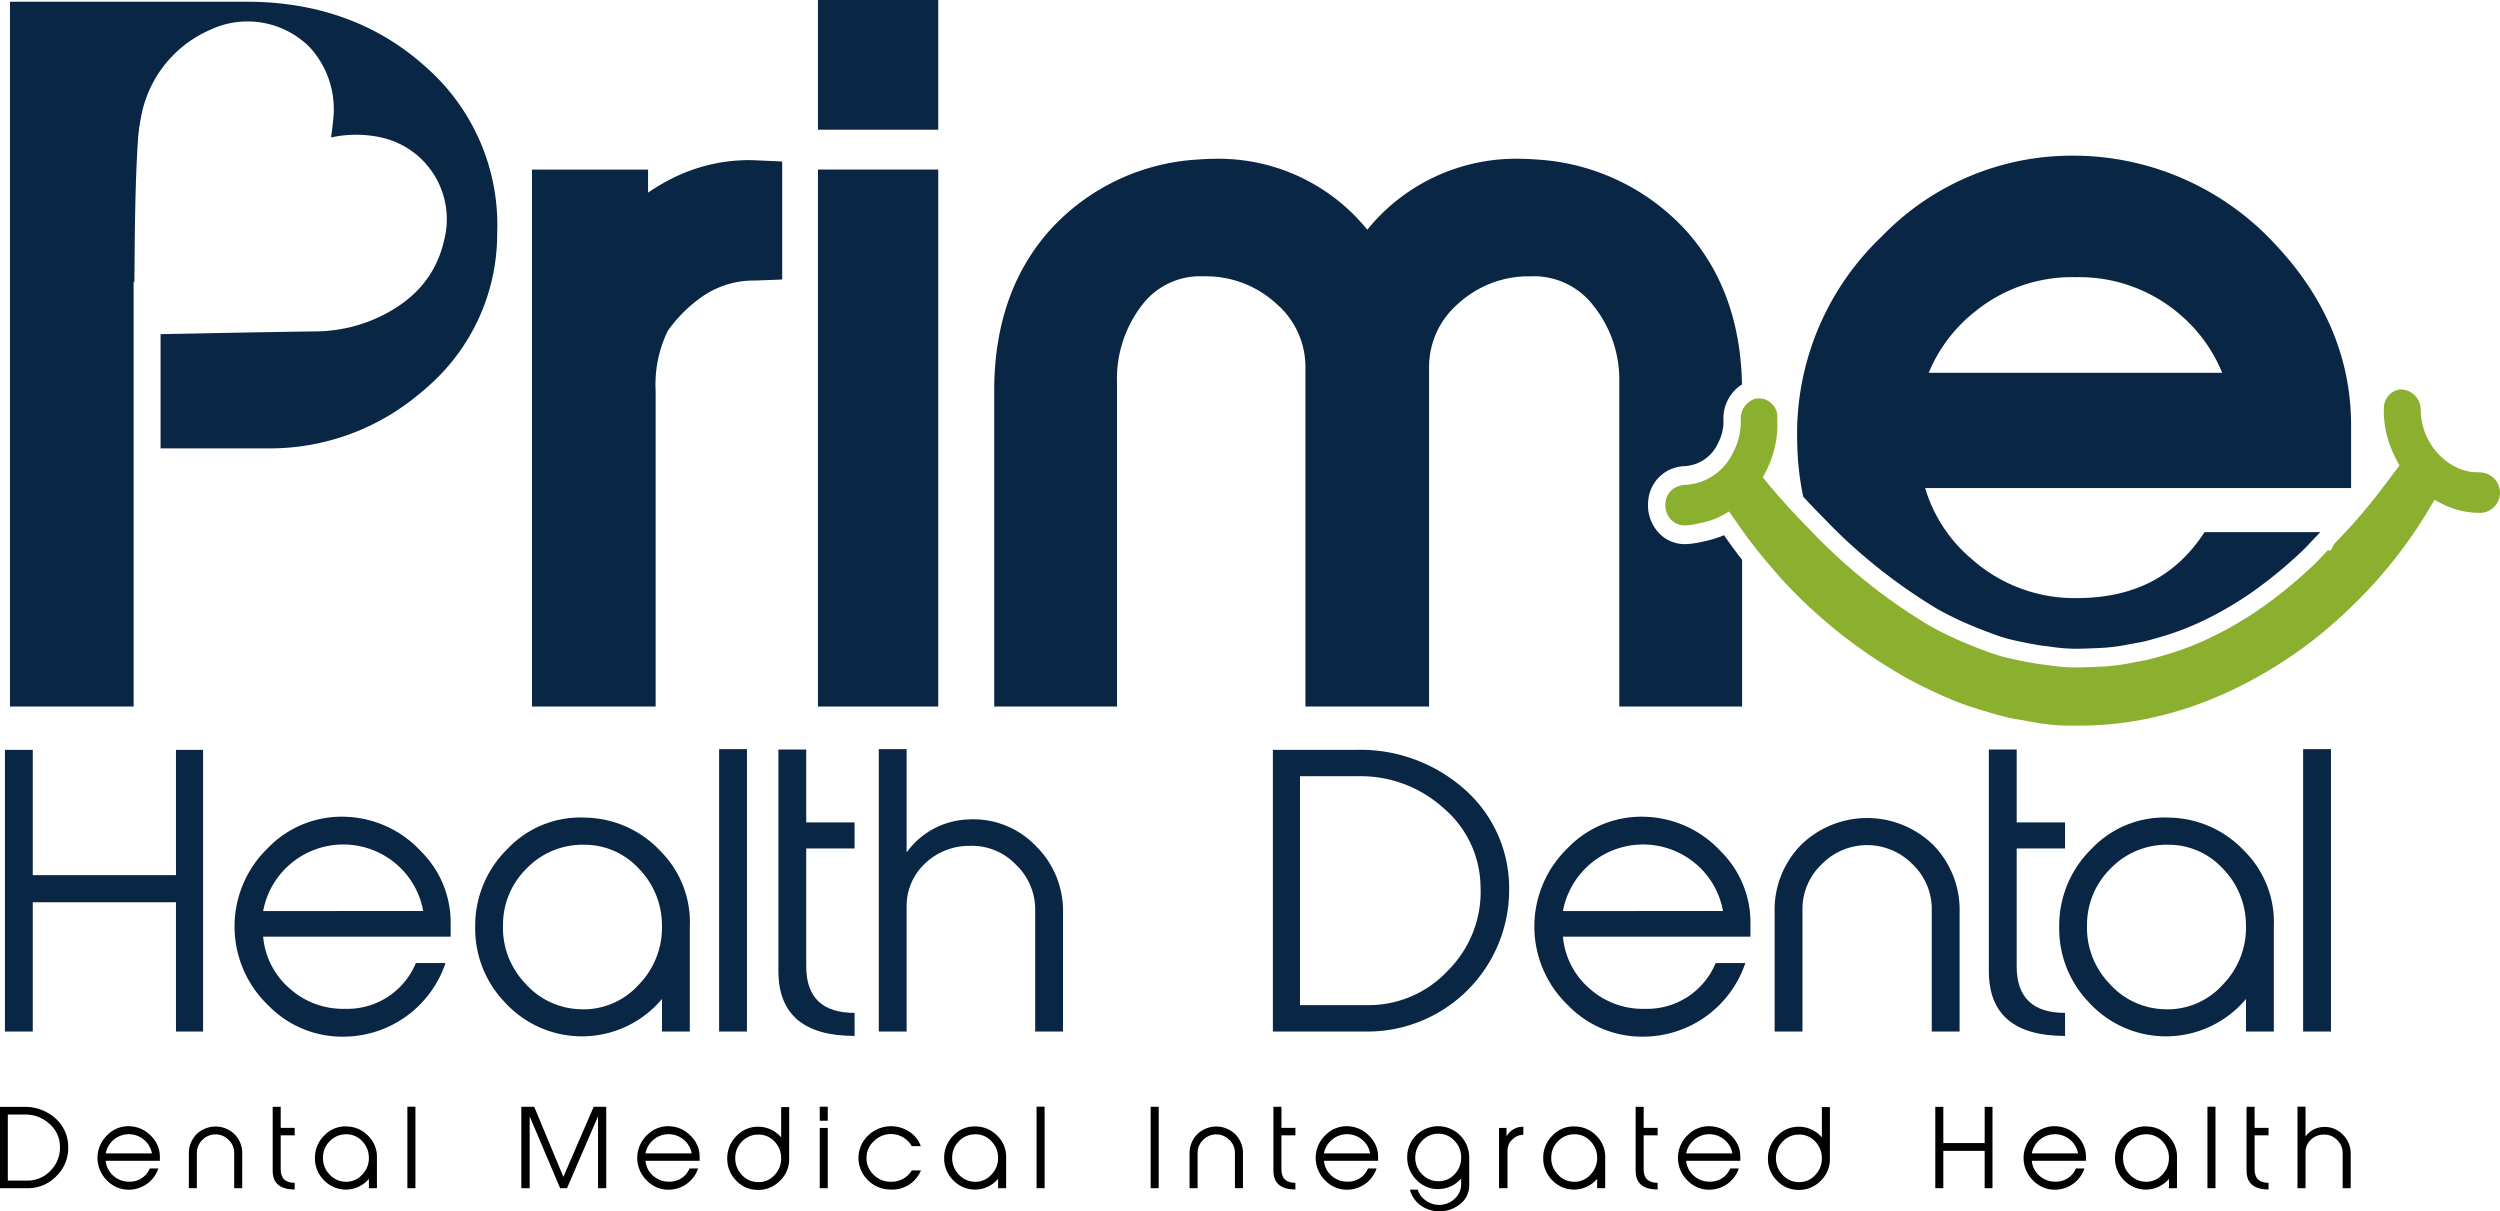
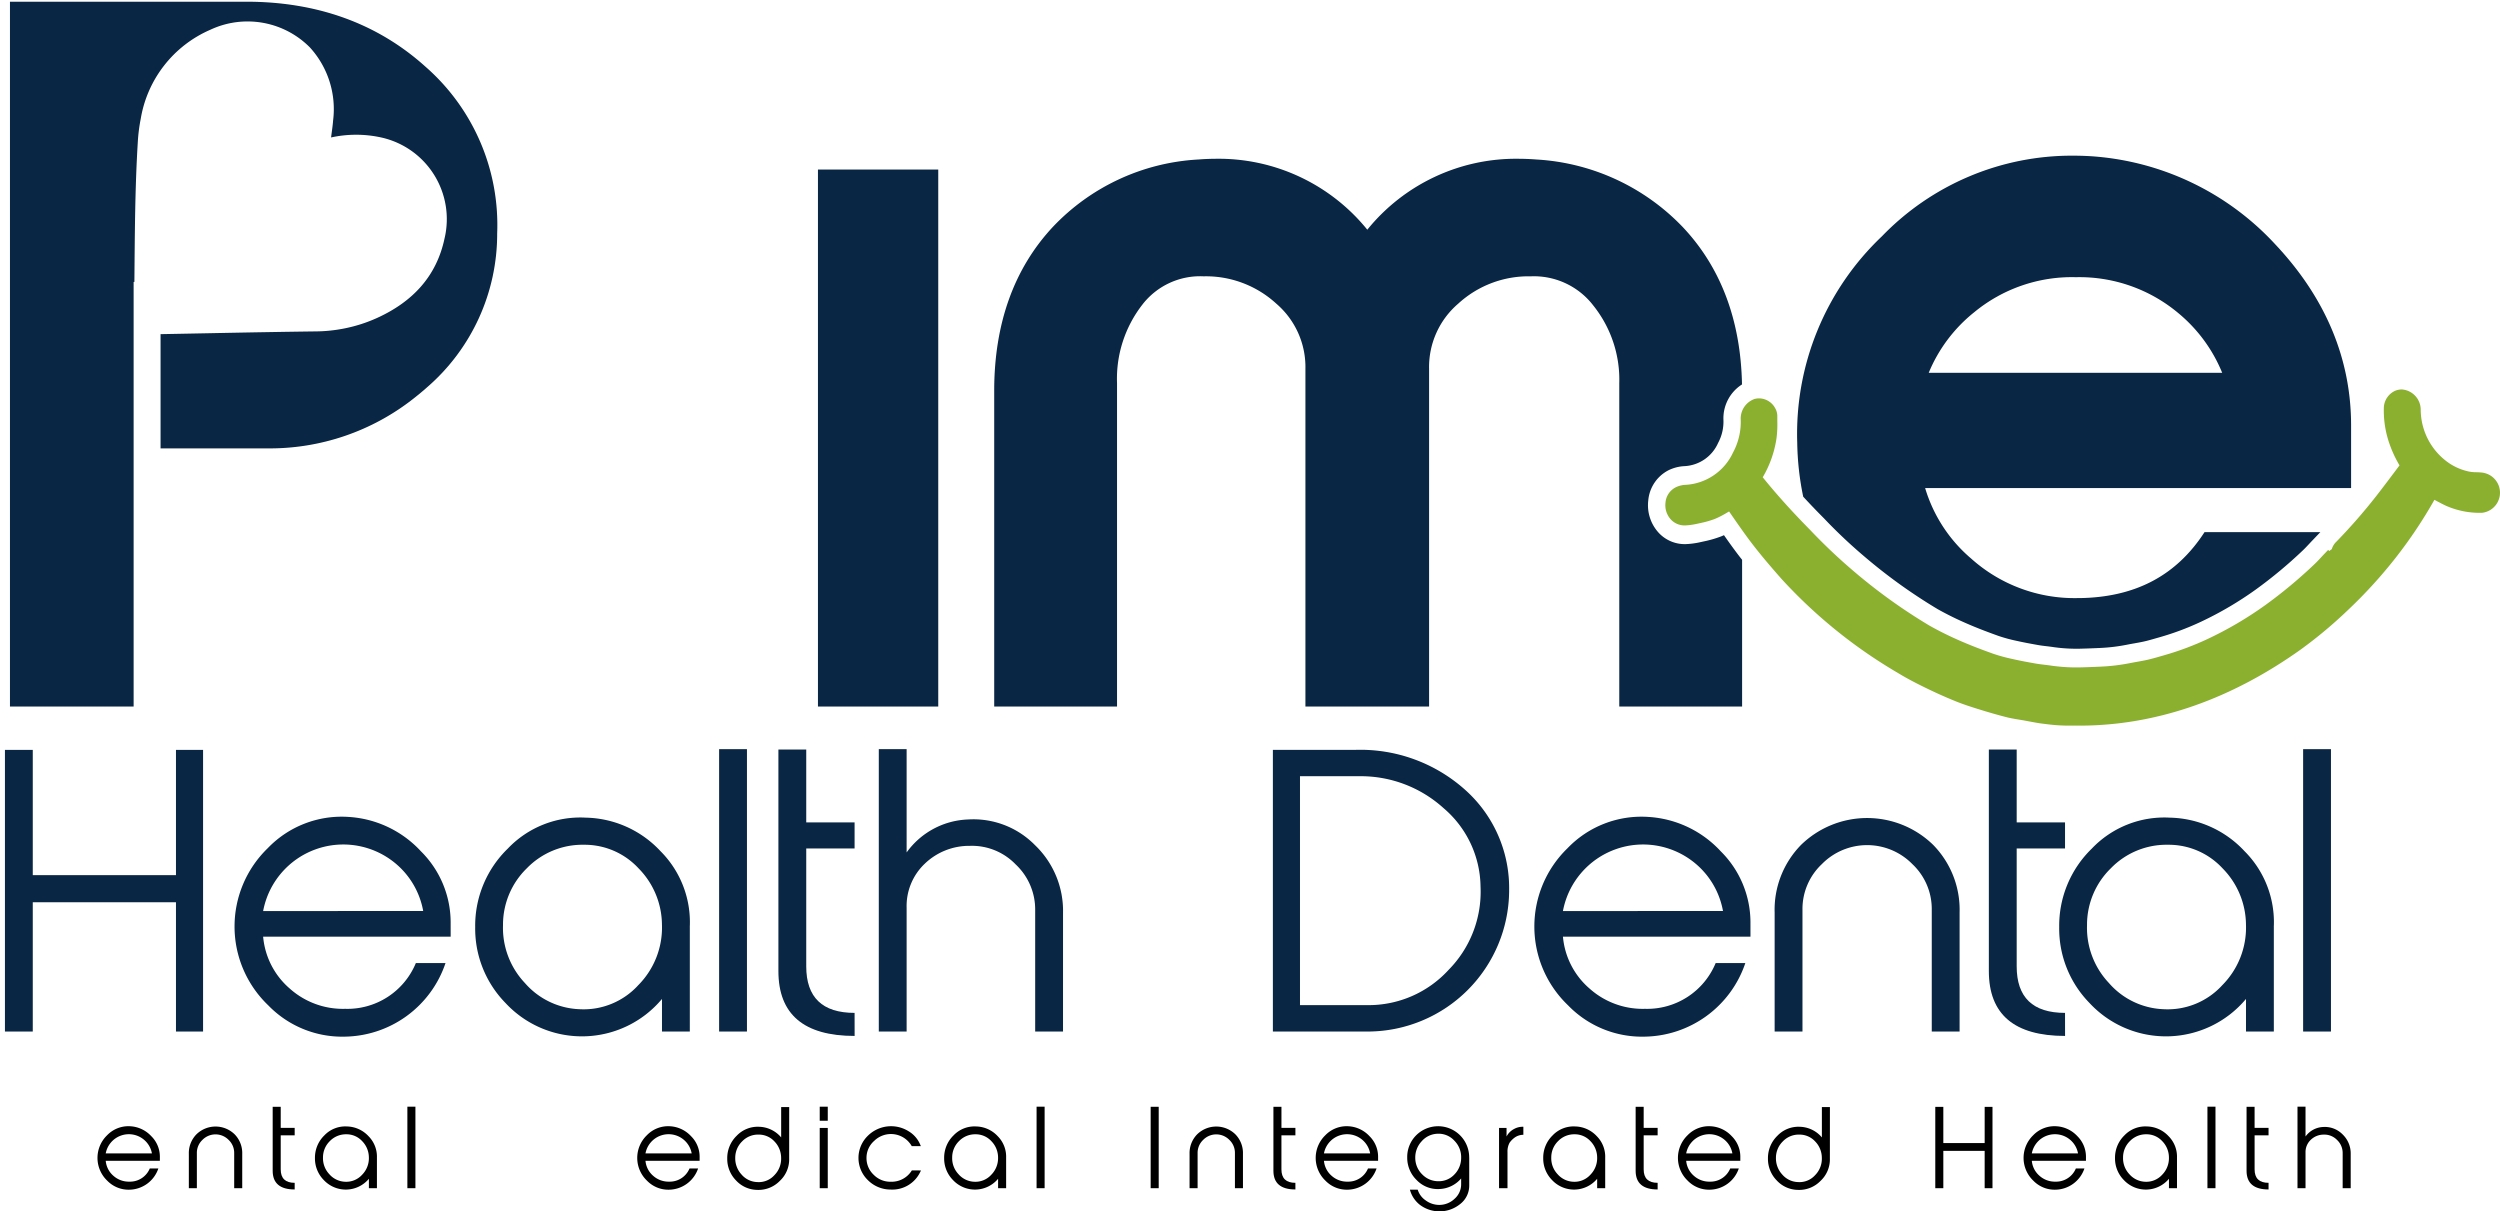
<svg xmlns="http://www.w3.org/2000/svg" width="282.089" height="136.687" viewBox="0 0 282.089 136.687">
  <defs>
    <clipPath id="a">
      <rect width="282.089" height="136.687" fill="none" />
    </clipPath>
  </defs>
  <g clip-path="url(#a)">
-     <path d="M7.7,528.041a4.4,4.4,0,0,1-1.354,3.233,4.416,4.416,0,0,1-3.227,1.348H0v-9.174H2.66a5.118,5.118,0,0,1,3.615,1.312,4.282,4.282,0,0,1,1.42,3.281m-.931-.131a3.409,3.409,0,0,0-1.2-2.565A4.017,4.017,0,0,0,2.8,524.307H.883v7.457H3.066a3.529,3.529,0,0,0,2.654-1.145,3.623,3.623,0,0,0,1.044-2.708" transform="translate(0 -398.551)" />
    <path d="M53.135,536.481H47.027a2.523,2.523,0,0,0,.871,1.694,2.6,2.6,0,0,0,1.8.656A2.414,2.414,0,0,0,52,537.34h.966a3.517,3.517,0,0,1-3.3,2.4,3.352,3.352,0,0,1-2.47-1.02,3.55,3.55,0,0,1-.018-5.118,3.338,3.338,0,0,1,2.631-1.02,3.492,3.492,0,0,1,2.362,1.122,3.263,3.263,0,0,1,.966,2.29Zm-.895-.835a2.623,2.623,0,0,0-.895-1.545,2.656,2.656,0,0,0-4.319,1.545Z" transform="translate(-35.097 -405.499)" />
    <path d="M95.324,539.7h-.907V535.73a2.006,2.006,0,0,0-.63-1.479,2.066,2.066,0,0,0-2.952,0,2.006,2.006,0,0,0-.63,1.479V539.7H89.3v-3.877a3.018,3.018,0,0,1,.859-2.2,3.082,3.082,0,0,1,4.307,0,3.018,3.018,0,0,1,.859,2.2Z" transform="translate(-67.992 -405.632)" />
    <path d="M131.43,532.727q-2.482,0-2.481-2.112V523.4h.907v2.374h1.575v.847h-1.575v3.841q0,1.516,1.575,1.516Z" transform="translate(-98.181 -398.513)" />
    <path d="M155.94,536.243v3.412h-.907v-1.062a3.4,3.4,0,0,1-5.1.131,3.461,3.461,0,0,1-.986-2.469,3.5,3.5,0,0,1,1.062-2.559,3.259,3.259,0,0,1,2.541-1.008,3.416,3.416,0,0,1,2.434,1.092,3.271,3.271,0,0,1,.954,2.464m-.907-.066a2.641,2.641,0,0,0-.765-1.841,2.393,2.393,0,0,0-1.781-.765,2.526,2.526,0,0,0-1.854.765,2.567,2.567,0,0,0-.777,1.853,2.617,2.617,0,0,0,.712,1.883,2.48,2.48,0,0,0,1.776.855,2.407,2.407,0,0,0,1.919-.783,2.663,2.663,0,0,0,.771-1.967" transform="translate(-113.409 -405.584)" />
    <rect width="0.907" height="9.198" transform="translate(45.967 124.873)" />
-     <path d="M256.128,532.584H255.2v-8.113l-3.5,8.113h-.776l-3.436-8.1v8.1h-.943V523.4H248l3.29,7.908,3.42-7.908h1.417Z" transform="translate(-187.721 -398.513)" />
    <path d="M308.382,536.481h-6.108a2.522,2.522,0,0,0,.871,1.694,2.6,2.6,0,0,0,1.8.656,2.413,2.413,0,0,0,2.3-1.491h.967a3.518,3.518,0,0,1-3.3,2.4,3.352,3.352,0,0,1-2.469-1.02,3.55,3.55,0,0,1-.018-5.118,3.339,3.339,0,0,1,2.631-1.02,3.492,3.492,0,0,1,2.362,1.122,3.263,3.263,0,0,1,.966,2.29Zm-.895-.835a2.623,2.623,0,0,0-.895-1.545,2.656,2.656,0,0,0-4.319,1.545Z" transform="translate(-229.441 -405.499)" />
    <path d="M350.888,529.335a3.314,3.314,0,0,1-1.05,2.535,3.355,3.355,0,0,1-2.553,1.02,3.306,3.306,0,0,1-2.4-1.074,3.465,3.465,0,0,1-.984-2.469,3.5,3.5,0,0,1,1.06-2.559,3.274,3.274,0,0,1,2.524-1.02,3.371,3.371,0,0,1,2.5,1.2v-3.424h.907Zm-.907-.072a2.659,2.659,0,0,0-.759-1.845,2.383,2.383,0,0,0-1.788-.767,2.477,2.477,0,0,0-1.848.761,2.587,2.587,0,0,0-.783,1.864,2.684,2.684,0,0,0,.718,1.887,2.426,2.426,0,0,0,1.781.845,2.361,2.361,0,0,0,1.919-.779,2.633,2.633,0,0,0,.759-1.965" transform="translate(-261.842 -398.628)" />
    <path d="M388.553,524.935h-.907v-1.586h.907Zm0,7.612h-.907v-6.8h.907Z" transform="translate(-295.152 -398.475)" />
    <path d="M413.046,537.585l-.1.2a3.486,3.486,0,0,1-3.317,1.957,3.613,3.613,0,0,1-2.553-1.038,3.487,3.487,0,0,1-.03-5.029,3.724,3.724,0,0,1,4.587-.519,3.193,3.193,0,0,1,1.264,1.384l.131.3h-1.028a2.7,2.7,0,0,0-4.232-.595,2.546,2.546,0,0,0-.873,1.925,2.574,2.574,0,0,0,.813,1.907,2.617,2.617,0,0,0,1.925.783,2.675,2.675,0,0,0,2.378-1.277Z" transform="translate(-309.123 -405.518)" />
    <path d="M453.488,536.243v3.412h-.907v-1.062a3.4,3.4,0,0,1-5.1.131,3.461,3.461,0,0,1-.986-2.469,3.5,3.5,0,0,1,1.062-2.559,3.259,3.259,0,0,1,2.541-1.008,3.416,3.416,0,0,1,2.434,1.092,3.27,3.27,0,0,1,.954,2.464m-.907-.066a2.641,2.641,0,0,0-.766-1.841,2.393,2.393,0,0,0-1.782-.765,2.525,2.525,0,0,0-1.853.765,2.567,2.567,0,0,0-.777,1.853,2.616,2.616,0,0,0,.711,1.883,2.48,2.48,0,0,0,1.776.855,2.407,2.407,0,0,0,1.919-.783,2.663,2.663,0,0,0,.771-1.967" transform="translate(-339.961 -405.584)" />
    <rect width="0.907" height="9.198" transform="translate(116.963 124.873)" />
    <rect width="0.907" height="9.186" transform="translate(129.836 124.885)" />
    <path d="M568.571,539.7h-.907V535.73a2.006,2.006,0,0,0-.63-1.479,2.066,2.066,0,0,0-2.952,0,2.006,2.006,0,0,0-.63,1.479V539.7h-.907v-3.877a3.018,3.018,0,0,1,.859-2.2,3.082,3.082,0,0,1,4.307,0,3.018,3.018,0,0,1,.859,2.2Z" transform="translate(-428.32 -405.632)" />
    <path d="M604.678,532.727q-2.482,0-2.482-2.112V523.4h.906v2.374h1.575v.847H603.1v3.841q0,1.516,1.575,1.516Z" transform="translate(-458.509 -398.513)" />
    <path d="M629.23,536.481h-6.108a2.523,2.523,0,0,0,.871,1.694,2.6,2.6,0,0,0,1.8.656,2.413,2.413,0,0,0,2.3-1.491h.966a3.517,3.517,0,0,1-3.3,2.4,3.352,3.352,0,0,1-2.469-1.02,3.549,3.549,0,0,1-.018-5.118,3.339,3.339,0,0,1,2.631-1.02,3.492,3.492,0,0,1,2.362,1.122,3.263,3.263,0,0,1,.966,2.29Zm-.895-.835a2.624,2.624,0,0,0-.895-1.545,2.656,2.656,0,0,0-4.319,1.545Z" transform="translate(-473.733 -405.499)" />
    <path d="M672.486,536.012v3.138a2.627,2.627,0,0,1-1.056,2.135,3.691,3.691,0,0,1-4.516.06,3.232,3.232,0,0,1-1.121-1.706h.881a2.267,2.267,0,0,0,.9,1.211,2.57,2.57,0,0,0,1.536.507,2.5,2.5,0,0,0,1.732-.7,2.171,2.171,0,0,0,.732-1.64v-.644a3.385,3.385,0,0,1-2.5,1.193,3.276,3.276,0,0,1-2.524-1.018,3.5,3.5,0,0,1-1.06-2.555,3.457,3.457,0,0,1,.984-2.465,3.506,3.506,0,0,1,6.007,2.483m-.907.066a2.625,2.625,0,0,0-.759-1.961,2.4,2.4,0,0,0-1.919-.789,2.471,2.471,0,0,0-1.781.855,2.673,2.673,0,0,0-.718,1.883,2.61,2.61,0,0,0,.789,1.854,2.513,2.513,0,0,0,1.842.765,2.388,2.388,0,0,0,1.788-.765,2.652,2.652,0,0,0,.759-1.842" transform="translate(-506.705 -405.4)" />
    <path d="M711.638,533.749a1.673,1.673,0,0,0-1.026.346,2.409,2.409,0,0,0-.537.561,2.1,2.1,0,0,0-.227,1.05v4.068h-.954v-6.8h.847v.966a1.982,1.982,0,0,1,.847-.847,2.008,2.008,0,0,1,1.05-.251Z" transform="translate(-539.749 -405.702)" />
    <path d="M736.785,536.243v3.412h-.907v-1.062a3.4,3.4,0,0,1-5.1.131,3.461,3.461,0,0,1-.986-2.469,3.5,3.5,0,0,1,1.062-2.559,3.259,3.259,0,0,1,2.541-1.008,3.416,3.416,0,0,1,2.434,1.092,3.271,3.271,0,0,1,.955,2.464m-.907-.066a2.641,2.641,0,0,0-.765-1.841,2.392,2.392,0,0,0-1.781-.765,2.526,2.526,0,0,0-1.854.765,2.567,2.567,0,0,0-.777,1.853,2.616,2.616,0,0,0,.711,1.883,2.48,2.48,0,0,0,1.776.855,2.408,2.408,0,0,0,1.919-.783,2.664,2.664,0,0,0,.771-1.967" transform="translate(-555.662 -405.584)" />
    <path d="M775.975,532.727q-2.482,0-2.481-2.112V523.4h.906v2.374h1.575v.847H774.4v3.841q0,1.516,1.575,1.516Z" transform="translate(-588.935 -398.513)" />
    <path d="M800.529,536.481h-6.108a2.522,2.522,0,0,0,.871,1.694,2.6,2.6,0,0,0,1.8.656,2.413,2.413,0,0,0,2.3-1.491h.966a3.518,3.518,0,0,1-3.3,2.4,3.352,3.352,0,0,1-2.469-1.02,3.55,3.55,0,0,1-.018-5.118,3.338,3.338,0,0,1,2.631-1.02,3.492,3.492,0,0,1,2.362,1.122,3.263,3.263,0,0,1,.966,2.29Zm-.895-.835a2.622,2.622,0,0,0-.895-1.545,2.656,2.656,0,0,0-4.319,1.545Z" transform="translate(-604.159 -405.499)" />
    <path d="M843.035,529.335a3.315,3.315,0,0,1-1.05,2.535,3.354,3.354,0,0,1-2.553,1.02,3.306,3.306,0,0,1-2.4-1.074,3.465,3.465,0,0,1-.984-2.469,3.5,3.5,0,0,1,1.06-2.559,3.275,3.275,0,0,1,2.525-1.02,3.372,3.372,0,0,1,2.5,1.2v-3.424h.907Zm-.907-.072a2.659,2.659,0,0,0-.759-1.845,2.383,2.383,0,0,0-1.788-.767,2.477,2.477,0,0,0-1.848.761,2.584,2.584,0,0,0-.783,1.864,2.683,2.683,0,0,0,.718,1.887,2.426,2.426,0,0,0,1.781.845,2.361,2.361,0,0,0,1.919-.779,2.634,2.634,0,0,0,.76-1.965" transform="translate(-636.56 -398.628)" />
    <path d="M921.647,532.622h-.883v-4.211H916.1v4.211h-.907v-9.174h.907v4.08h4.665v-4.08h.883Z" transform="translate(-696.824 -398.551)" />
-     <path d="M963.978,536.481H957.87a2.523,2.523,0,0,0,.871,1.694,2.6,2.6,0,0,0,1.8.656,2.414,2.414,0,0,0,2.3-1.491h.966a3.517,3.517,0,0,1-3.3,2.4,3.352,3.352,0,0,1-2.469-1.02,3.549,3.549,0,0,1-.018-5.118,3.338,3.338,0,0,1,2.631-1.02,3.492,3.492,0,0,1,2.362,1.122,3.263,3.263,0,0,1,.966,2.29Zm-.895-.835a2.623,2.623,0,0,0-.895-1.545,2.657,2.657,0,0,0-4.319,1.545Z" transform="translate(-728.608 -405.499)" />
+     <path d="M963.978,536.481H957.87a2.523,2.523,0,0,0,.871,1.694,2.6,2.6,0,0,0,1.8.656,2.414,2.414,0,0,0,2.3-1.491h.966a3.517,3.517,0,0,1-3.3,2.4,3.352,3.352,0,0,1-2.469-1.02,3.549,3.549,0,0,1-.018-5.118,3.338,3.338,0,0,1,2.631-1.02,3.492,3.492,0,0,1,2.362,1.122,3.263,3.263,0,0,1,.966,2.29Zm-.895-.835a2.623,2.623,0,0,0-.895-1.545,2.657,2.657,0,0,0-4.319,1.545" transform="translate(-728.608 -405.499)" />
    <path d="M1007.184,536.243v3.412h-.907v-1.062a3.4,3.4,0,0,1-5.1.131,3.461,3.461,0,0,1-.986-2.469,3.5,3.5,0,0,1,1.062-2.559,3.259,3.259,0,0,1,2.541-1.008,3.416,3.416,0,0,1,2.434,1.092,3.271,3.271,0,0,1,.954,2.464m-.907-.066a2.64,2.64,0,0,0-.765-1.841,2.392,2.392,0,0,0-1.781-.765,2.525,2.525,0,0,0-1.854.765,2.566,2.566,0,0,0-.777,1.853,2.616,2.616,0,0,0,.711,1.883,2.48,2.48,0,0,0,1.776.855,2.407,2.407,0,0,0,1.919-.783,2.663,2.663,0,0,0,.771-1.967" transform="translate(-761.542 -405.584)" />
    <rect width="0.907" height="9.198" transform="translate(249.078 124.873)" />
    <path d="M1064.874,532.727q-2.482,0-2.481-2.112V523.4h.906v2.374h1.575v.847H1063.3v3.841q0,1.516,1.575,1.516Z" transform="translate(-808.901 -398.513)" />
    <path d="M1092.494,532.546h-.907v-3.961a2.012,2.012,0,0,0-.637-1.485,1.98,1.98,0,0,0-1.492-.6,2.086,2.086,0,0,0-1.462.579,1.9,1.9,0,0,0-.6,1.438v4.032h-.906v-9.2h.906v3.364a2.58,2.58,0,0,1,2-1.074,2.811,2.811,0,0,1,2.182.835,2.965,2.965,0,0,1,.915,2.207Z" transform="translate(-827.251 -398.475)" />
-     <path d="M275.963,75.726a19.335,19.335,0,0,0-9.182,2.385,20.54,20.54,0,0,0-2.1,1.281v-2.6h-13.1V137.38h13.954V101.754a13.848,13.848,0,0,1,1.371-6.768,16.087,16.087,0,0,1,3.558-3.628,10.211,10.211,0,0,1,6.3-2.046l3.049-.116V75.878l-3.03-.134c-.273-.012-.55-.018-.822-.018" transform="translate(-191.555 -57.657)" fill="#092644" />
    <rect width="13.574" height="60.592" transform="translate(92.294 19.131)" fill="#092644" />
    <path d="M552.514,117.549c-.11.05-.223.1-.339.145a12.705,12.705,0,0,1-2.032.578l-.238.053a9.17,9.17,0,0,1-1.711.233h-.03A4,4,0,0,1,545,117.11a4.592,4.592,0,0,1-1.028-3.486,4.245,4.245,0,0,1,2.261-3.39,4.606,4.606,0,0,1,1.781-.472,4.389,4.389,0,0,0,3.838-2.622,5.074,5.074,0,0,0,.6-2.632,4.537,4.537,0,0,1,2.095-3.968c-.141-7.273-2.41-13.275-6.761-17.838a24.815,24.815,0,0,0-16.4-7.541l-.018,0c-.705-.057-1.41-.085-2.1-.085a21.584,21.584,0,0,0-17,8.006,21.584,21.584,0,0,0-17-8.006c-.685,0-1.39.029-2.1.085l-.018,0a24.434,24.434,0,0,0-16.316,7.556c-4.422,4.712-6.664,10.95-6.664,18.54v35.626h13.859V100.4a13.613,13.613,0,0,1,2.832-8.83,8.233,8.233,0,0,1,6.942-3.229,11.738,11.738,0,0,1,8.2,3.087,9.421,9.421,0,0,1,3.283,7.354v38.1h13.954v-38.1a9.417,9.417,0,0,1,3.283-7.353,11.734,11.734,0,0,1,8.2-3.087,8.446,8.446,0,0,1,7.052,3.3A13.38,13.38,0,0,1,540.7,100.4v36.482h13.859V120.326c-.078-.1-.157-.195-.234-.294-.633-.817-1.232-1.654-1.811-2.483" transform="translate(-357.988 -57.162)" fill="#092644" />
    <path d="M852.91,114.532a57.474,57.474,0,0,0,4.622,4.358,60.662,60.662,0,0,0,8.22,5.893,35.45,35.45,0,0,0,3.2,1.583c1.025.451,2.144.889,3.628,1.422a17.221,17.221,0,0,0,1.976.543c.884.2,1.806.369,2.591.506.254.044.522.076.833.113.288.034.585.069.9.118a18.449,18.449,0,0,0,3.24.158c.54-.013,1.1-.037,1.637-.06l.268-.012a20.012,20.012,0,0,0,3.058-.367c.286-.057.575-.109.854-.158.388-.069.75-.133,1.091-.211.453-.1.94-.244,1.41-.38l.353-.1a30.92,30.92,0,0,0,4.664-1.749,39.257,39.257,0,0,0,6.2-3.649,50.989,50.989,0,0,0,5.322-4.436c.2-.191.406-.41.643-.664.128-.137.255-.273.385-.409l.91-.951H895.847c-3.178,4.909-7.811,7.352-14.08,7.445h-.255a17.467,17.467,0,0,1-11.993-4.453,16.709,16.709,0,0,1-5.2-7.96h48.063v-7.072c0-7.528-2.884-14.407-8.572-20.447l-.027-.029a31.06,31.06,0,0,0-20.931-9.909h-.02c-.621-.034-1.245-.051-1.856-.051a29.779,29.779,0,0,0-21.534,9.1,30.708,30.708,0,0,0-9.554,23.3,32.026,32.026,0,0,0,.673,6.078c.662.718,1.352,1.443,2.082,2.181Zm16.95-23.263a17.316,17.316,0,0,1,11.358-3.955l.262,0A17.39,17.39,0,0,1,892.9,91.38a17.128,17.128,0,0,1,4.938,6.727H864.722a17.1,17.1,0,0,1,5.138-6.839" transform="translate(-647.095 -56.039)" fill="#092644" />
    <path d="M879.879,193.564a6.9,6.9,0,0,0-.825-.062,4.311,4.311,0,0,1-.894-.09,6.382,6.382,0,0,1-2.113-.888,7.35,7.35,0,0,1-3.27-6.076,2.3,2.3,0,0,0-2.165-2.29,2.046,2.046,0,0,0-.766.174,2.188,2.188,0,0,0-1.227,1.824,11.317,11.317,0,0,0,.451,3.571,13.185,13.185,0,0,0,1.317,3l-.476.633c-.6.8-1.226,1.632-1.847,2.437a64.253,64.253,0,0,1-4.8,5.541,1.831,1.831,0,0,0-.519.844,1.207,1.207,0,0,0-.272.214l-.143-.125-.433.453c-.125.13-.246.26-.366.389-.249.267-.484.519-.729.751a52.893,52.893,0,0,1-5.529,4.608,41.179,41.179,0,0,1-6.5,3.827,32.83,32.83,0,0,1-4.944,1.854l-.347.1c-.5.143-1.009.291-1.51.406-.385.088-.769.156-1.177.229-.267.047-.543.1-.816.151a21.861,21.861,0,0,1-3.335.4l-.268.011c-.549.024-1.117.048-1.673.062a20.123,20.123,0,0,1-3.564-.179c-.28-.044-.559-.077-.83-.109-.323-.038-.628-.074-.932-.127-.808-.141-1.759-.313-2.684-.525a18.789,18.789,0,0,1-2.188-.6c-1.526-.548-2.682-1-3.748-1.47a37.357,37.357,0,0,1-3.368-1.668,62.2,62.2,0,0,1-8.488-6.076,63.074,63.074,0,0,1-5.05-4.775c-1.971-2-3.689-3.9-5.251-5.827l-.069-.084.035-.06a12.094,12.094,0,0,0,1.532-4.422,12.971,12.971,0,0,0,.079-1.905c0-.184,0-.368,0-.551a1.78,1.78,0,0,0-.245-.866,2.087,2.087,0,0,0-1.847-1.1,1.958,1.958,0,0,0-.5.077,2.341,2.341,0,0,0-1.537,2.252,7.284,7.284,0,0,1-.863,3.776,6.3,6.3,0,0,1-5.406,3.655,2.768,2.768,0,0,0-1.068.278,2.132,2.132,0,0,0-1.15,1.725,2.39,2.39,0,0,0,.529,1.815,2.1,2.1,0,0,0,1.659.757h.022a7.416,7.416,0,0,0,1.379-.191l.24-.053a11.1,11.1,0,0,0,1.748-.491,10.3,10.3,0,0,0,1.3-.667l.3-.172.292.421c.778,1.123,1.582,2.284,2.434,3.384,1.048,1.354,2.16,2.637,3.205,3.823a56.388,56.388,0,0,0,13.144,10.61c1.048.64,2.147,1.2,3.178,1.7,1.07.524,2.179,1.02,3.3,1.474.864.352,1.759.636,2.6.9,1.22.378,2.221.664,3.149.9.494.125.992.206,1.473.284.195.032.39.063.584.1s.39.072.586.109c.49.093,1,.189,1.509.248l.184.021a20.43,20.43,0,0,0,2.577.191c.385,0,.779,0,1.16,0,9.119.032,17.571-3.209,25.114-8.58a50.329,50.329,0,0,0,5.3-4.426,53.444,53.444,0,0,0,5.461-5.984,52.507,52.507,0,0,0,4.334-6.49l.233.124c.36.192.731.39,1.116.564a9.412,9.412,0,0,0,3.967.779h.039a2.282,2.282,0,0,0,.2-4.509" transform="translate(-599.634 -140.217)" fill="#8baf2f" />
    <path d="M24.69,386.4H21.632V371.812H5.473V386.4H2.333V354.62H5.473v14.134H21.632V354.62H24.69Z" transform="translate(-1.776 -270.006)" fill="#092644" />
    <path d="M135.3,399.765H114.139a8.732,8.732,0,0,0,3.017,5.868,9,9,0,0,0,6.24,2.273,8.358,8.358,0,0,0,7.976-5.166h3.347a12.182,12.182,0,0,1-11.447,8.307,11.615,11.615,0,0,1-8.555-3.533,12.3,12.3,0,0,1-.062-17.729,11.562,11.562,0,0,1,9.112-3.533,12.1,12.1,0,0,1,8.182,3.885,11.306,11.306,0,0,1,3.348,7.935Zm-3.1-2.893a9.086,9.086,0,0,0-3.1-5.352,9.2,9.2,0,0,0-14.96,5.352Z" transform="translate(-84.448 -294.075)" fill="#092644" />
    <path d="M248.936,398.944v11.82h-3.141v-3.678a11.77,11.77,0,0,1-17.659.454,11.99,11.99,0,0,1-3.417-8.554,12.125,12.125,0,0,1,3.678-8.865,11.292,11.292,0,0,1,8.8-3.492,11.83,11.83,0,0,1,8.43,3.781,11.332,11.332,0,0,1,3.306,8.534m-3.141-.228a9.145,9.145,0,0,0-2.651-6.378,8.288,8.288,0,0,0-6.171-2.65,8.748,8.748,0,0,0-6.421,2.65,8.888,8.888,0,0,0-2.692,6.42,9.062,9.062,0,0,0,2.465,6.524,8.592,8.592,0,0,0,6.151,2.961,8.34,8.34,0,0,0,6.648-2.713,9.227,9.227,0,0,0,2.672-6.814" transform="translate(-171.1 -294.369)" fill="#092644" />
    <rect width="3.141" height="31.863" transform="translate(81.142 84.531)" fill="#092644" />
    <path d="M376.721,386.764q-8.6,0-8.6-7.315v-25h3.141v8.224h5.455v2.934h-5.455v13.307q0,5.249,5.455,5.249Z" transform="translate(-280.289 -269.874)" fill="#092644" />
    <path d="M436.367,386.137h-3.141v-13.72a6.972,6.972,0,0,0-2.209-5.145,6.853,6.853,0,0,0-5.169-2.087,7.225,7.225,0,0,0-5.064,2,6.579,6.579,0,0,0-2.063,4.98v13.968H415.58V354.274h3.141v11.654a8.935,8.935,0,0,1,6.918-3.719A9.736,9.736,0,0,1,433.2,365.1a10.271,10.271,0,0,1,3.169,7.645Z" transform="translate(-316.421 -269.743)" fill="#092644" />
    <path d="M628.6,370.531A15.981,15.981,0,0,1,612.727,386.4H601.941V354.62h9.216a17.726,17.726,0,0,1,12.522,4.546,14.834,14.834,0,0,1,4.918,11.365m-3.224-.455a11.807,11.807,0,0,0-4.174-8.885,13.915,13.915,0,0,0-9.546-3.6H605v25.829h7.563a12.227,12.227,0,0,0,9.195-3.967,12.551,12.551,0,0,0,3.616-9.381" transform="translate(-458.315 -270.006)" fill="#092644" />
    <path d="M749.973,399.765H728.814a8.733,8.733,0,0,0,3.017,5.868,9,9,0,0,0,6.24,2.273,8.359,8.359,0,0,0,7.976-5.166h3.347a12.183,12.183,0,0,1-11.447,8.307,11.615,11.615,0,0,1-8.555-3.533,12.3,12.3,0,0,1-.062-17.729,11.563,11.563,0,0,1,9.112-3.533,12.1,12.1,0,0,1,8.182,3.885,11.3,11.3,0,0,1,3.348,7.935Zm-3.1-2.893a9.089,9.089,0,0,0-3.1-5.352,9.2,9.2,0,0,0-14.96,5.352Z" transform="translate(-552.458 -294.075)" fill="#092644" />
    <path d="M860.089,410.929h-3.141V397.168a6.946,6.946,0,0,0-2.182-5.125,7.156,7.156,0,0,0-10.224,0,6.943,6.943,0,0,0-2.182,5.125v13.762h-3.141V397.5a10.454,10.454,0,0,1,2.976-7.625,10.678,10.678,0,0,1,14.919,0,10.455,10.455,0,0,1,2.975,7.625Z" transform="translate(-638.977 -294.535)" fill="#092644" />
    <path d="M949.136,386.764q-8.6,0-8.6-7.315v-25h3.141v8.224h5.455v2.934h-5.455v13.307q0,5.249,5.455,5.249Z" transform="translate(-716.123 -269.874)" fill="#092644" />
    <path d="M998.012,398.944v11.82h-3.141v-3.678a11.77,11.77,0,0,1-17.66.454,11.991,11.991,0,0,1-3.416-8.554,12.126,12.126,0,0,1,3.678-8.865,11.29,11.29,0,0,1,8.8-3.492,11.83,11.83,0,0,1,8.431,3.781,11.331,11.331,0,0,1,3.306,8.534m-3.141-.228a9.148,9.148,0,0,0-2.651-6.378,8.288,8.288,0,0,0-6.171-2.65,8.747,8.747,0,0,0-6.421,2.65,8.888,8.888,0,0,0-2.692,6.42,9.064,9.064,0,0,0,2.465,6.524,8.594,8.594,0,0,0,6.151,2.961,8.339,8.339,0,0,0,6.648-2.713,9.226,9.226,0,0,0,2.672-6.814" transform="translate(-741.443 -294.369)" fill="#092644" />
    <rect width="3.141" height="31.863" transform="translate(259.875 84.531)" fill="#092644" />
-     <rect width="13.573" height="14.634" transform="translate(92.294)" fill="#092644" />
    <path d="M51.595,8.132C46.193,3.265,39.4.8,31.389.8H4.71V80.329H18.664V32.421h.086c.048-5.281.063-10.564.387-15.828a19.514,19.514,0,0,1,.332-2.6A13.337,13.337,0,0,1,27.308,3.969,9.9,9.9,0,0,1,38.556,5.961,10.331,10.331,0,0,1,41.172,14.2c-.043.606-.142,1.209-.228,1.917a13.2,13.2,0,0,1,5.7.011,9.436,9.436,0,0,1,7.1,11.394c-.915,4.31-3.643,7.139-7.542,8.93a16.8,16.8,0,0,1-3.741,1.212A17.271,17.271,0,0,1,39.293,38q-2.426.03-4.851.072-3.62.06-7.239.134l-5.5.106V51.2H33.673a26.221,26.221,0,0,0,16.675-5.7c.486-.385.967-.782,1.437-1.2a22.888,22.888,0,0,0,7.9-17.345A23.725,23.725,0,0,0,51.595,8.132" transform="translate(-3.586 -0.607)" fill="#092644" />
  </g>
</svg>